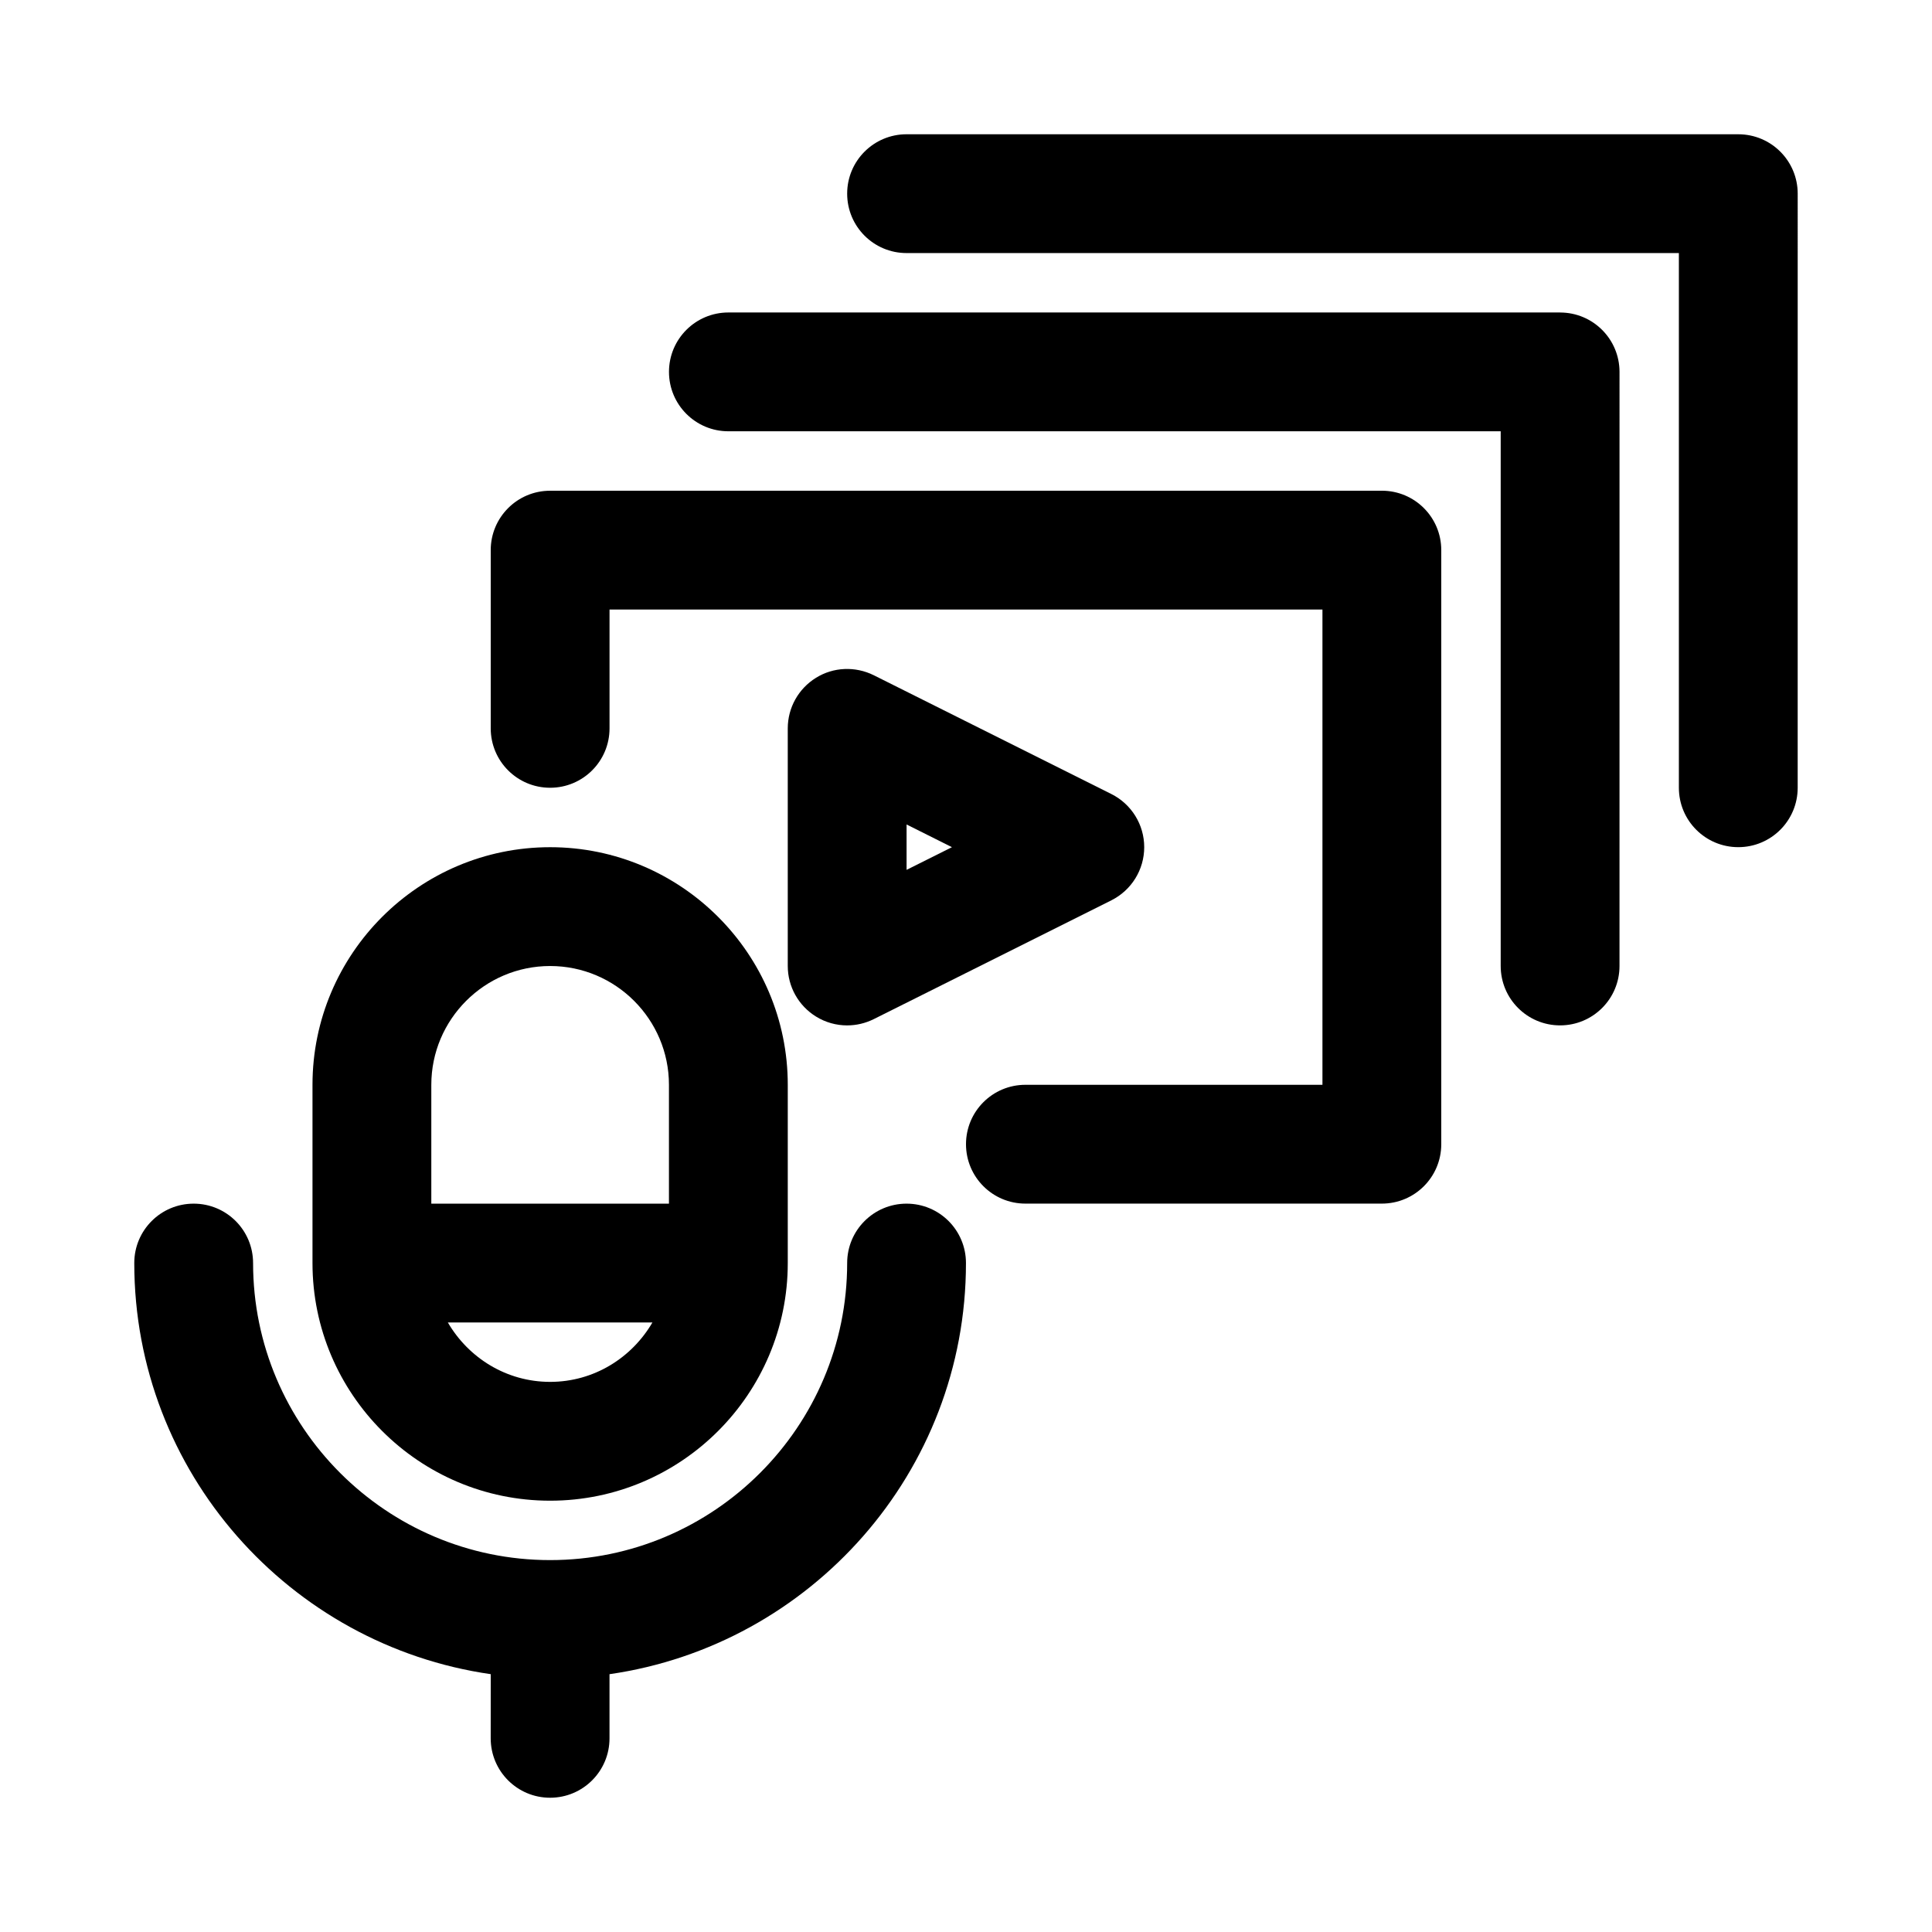
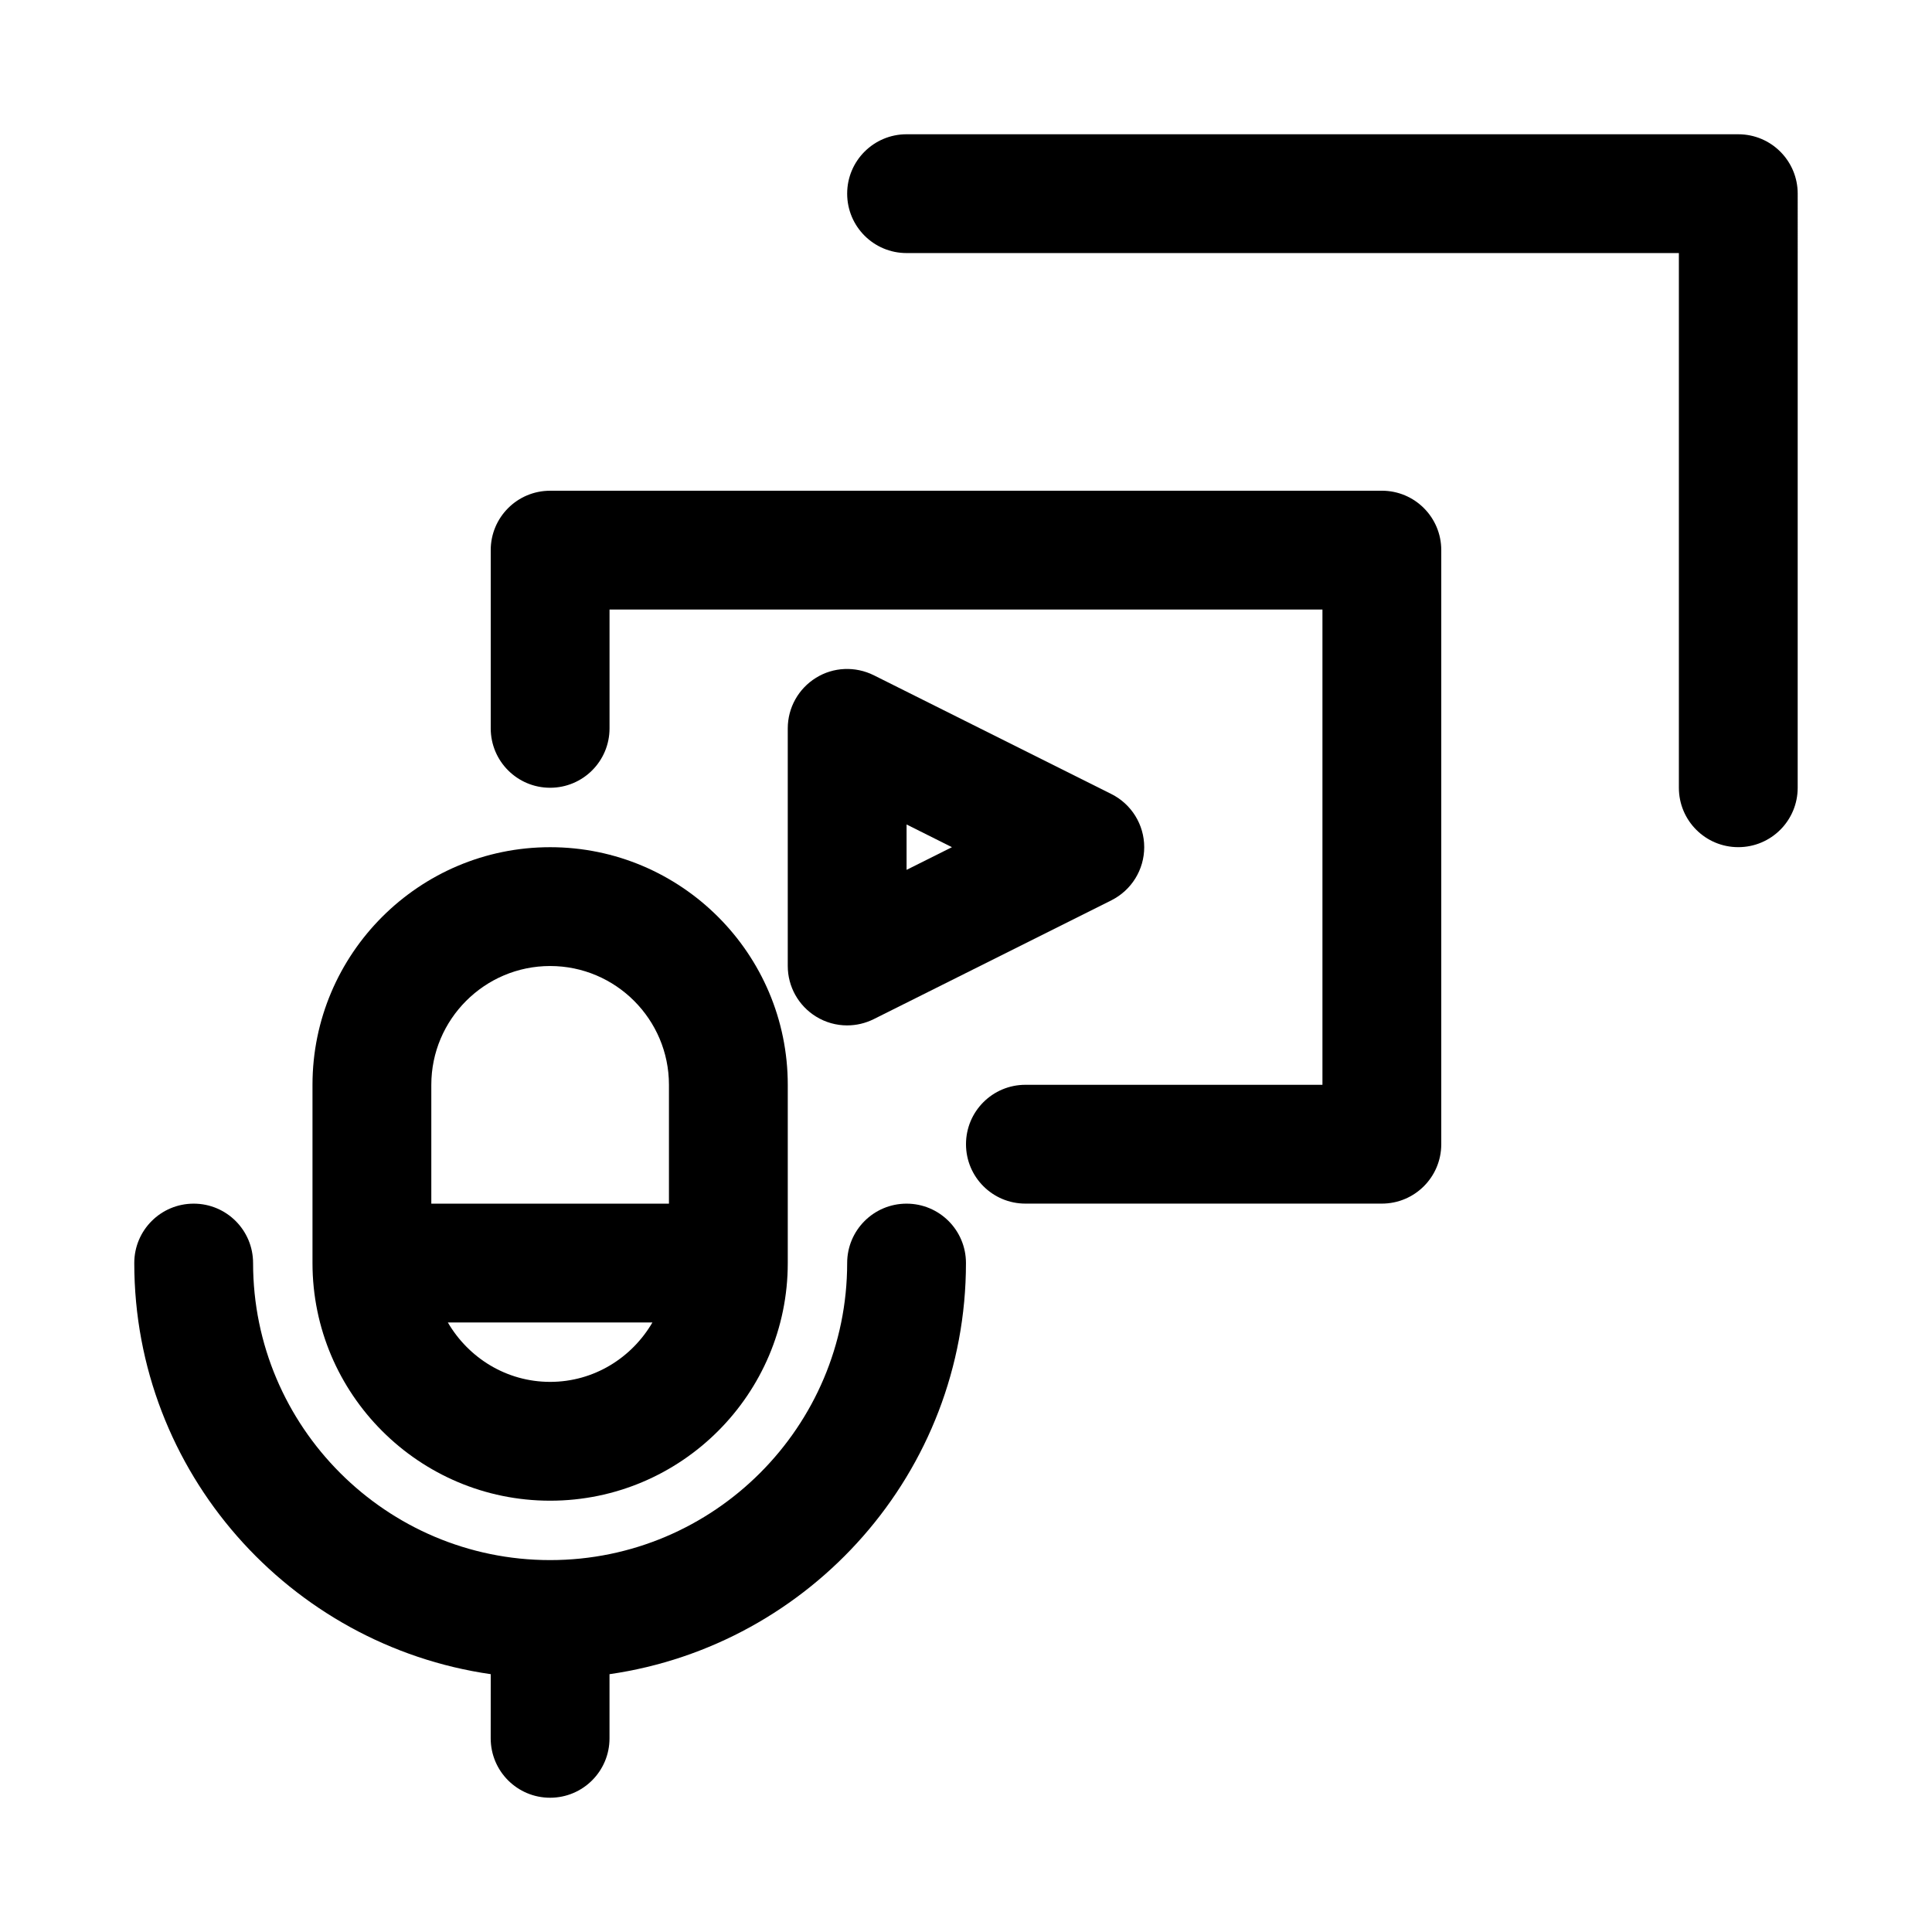
<svg xmlns="http://www.w3.org/2000/svg" fill="#000000" width="800px" height="800px" version="1.1" viewBox="144 144 512 512">
  <g>
    <path d="m289.79 541.7c34.73 0 62.977-28.242 62.977-62.977v-47.23c0-34.73-28.242-62.977-62.977-62.977-34.73 0-62.977 28.242-62.977 62.977v47.23c0 34.73 28.246 62.977 62.977 62.977zm0-31.488c-11.598 0-21.645-6.379-27.105-15.742h54.211c-5.461 9.363-15.504 15.742-27.105 15.742zm-31.488-78.719c0-17.359 14.129-31.488 31.488-31.488 17.359 0 31.488 14.129 31.488 31.488v31.488h-62.977z" />
    <path d="m384.25 462.98c-8.703 0-15.742 7.043-15.742 15.742 0 43.402-35.316 78.719-78.719 78.719-43.402 0-78.719-35.316-78.719-78.719 0-8.703-7.043-15.742-15.742-15.742-8.703 0-15.742 7.043-15.742 15.742 0 55.402 41.152 101.27 94.465 108.95l-0.008 17.004c0 8.703 7.043 15.742 15.742 15.742 8.703 0 15.742-7.043 15.742-15.742v-17c53.312-7.684 94.465-53.547 94.465-108.95 0.004-8.707-7.039-15.746-15.742-15.746z" />
    <path d="m510.21 274.05h-220.42c-8.699 0-15.742 7.043-15.742 15.742v47.23c0 8.703 7.043 15.742 15.742 15.742 8.703 0 15.742-7.043 15.742-15.742v-31.488h188.93v125.95h-78.719c-8.703 0-15.742 7.043-15.742 15.742 0 8.703 7.043 15.742 15.742 15.742h94.465c8.703 0 15.742-7.043 15.742-15.742v-157.44c0-8.699-7.039-15.742-15.742-15.742z" />
-     <path d="m557.44 226.81h-220.41c-8.703 0-15.742 7.043-15.742 15.742 0 8.703 7.043 15.742 15.742 15.742h204.67v141.7c0 8.703 7.043 15.742 15.742 15.742 8.703 0 15.742-7.043 15.742-15.742l0.004-157.43c0-8.703-7.043-15.746-15.746-15.746z" />
    <path d="m604.67 179.58h-220.42c-8.703 0-15.742 7.043-15.742 15.742 0 8.703 7.043 15.742 15.742 15.742h204.67v141.7c0 8.703 7.043 15.742 15.742 15.742 8.703 0 15.742-7.043 15.742-15.742l0.004-157.44c0-8.699-7.039-15.742-15.742-15.742z" />
    <path d="m368.51 415.74c2.414 0 4.812-0.555 7.043-1.66l62.977-31.488c5.332-2.676 8.699-8.117 8.699-14.082 0-5.965-3.367-11.41-8.703-14.082l-62.977-31.488c-4.875-2.414-10.688-2.199-15.312 0.691-4.644 2.871-7.473 7.93-7.473 13.391v62.977c0 5.457 2.828 10.516 7.473 13.391 2.523 1.566 5.398 2.352 8.273 2.352zm15.742-53.242 12.023 6.012-12.023 6.012z" />
  </g>
</svg>